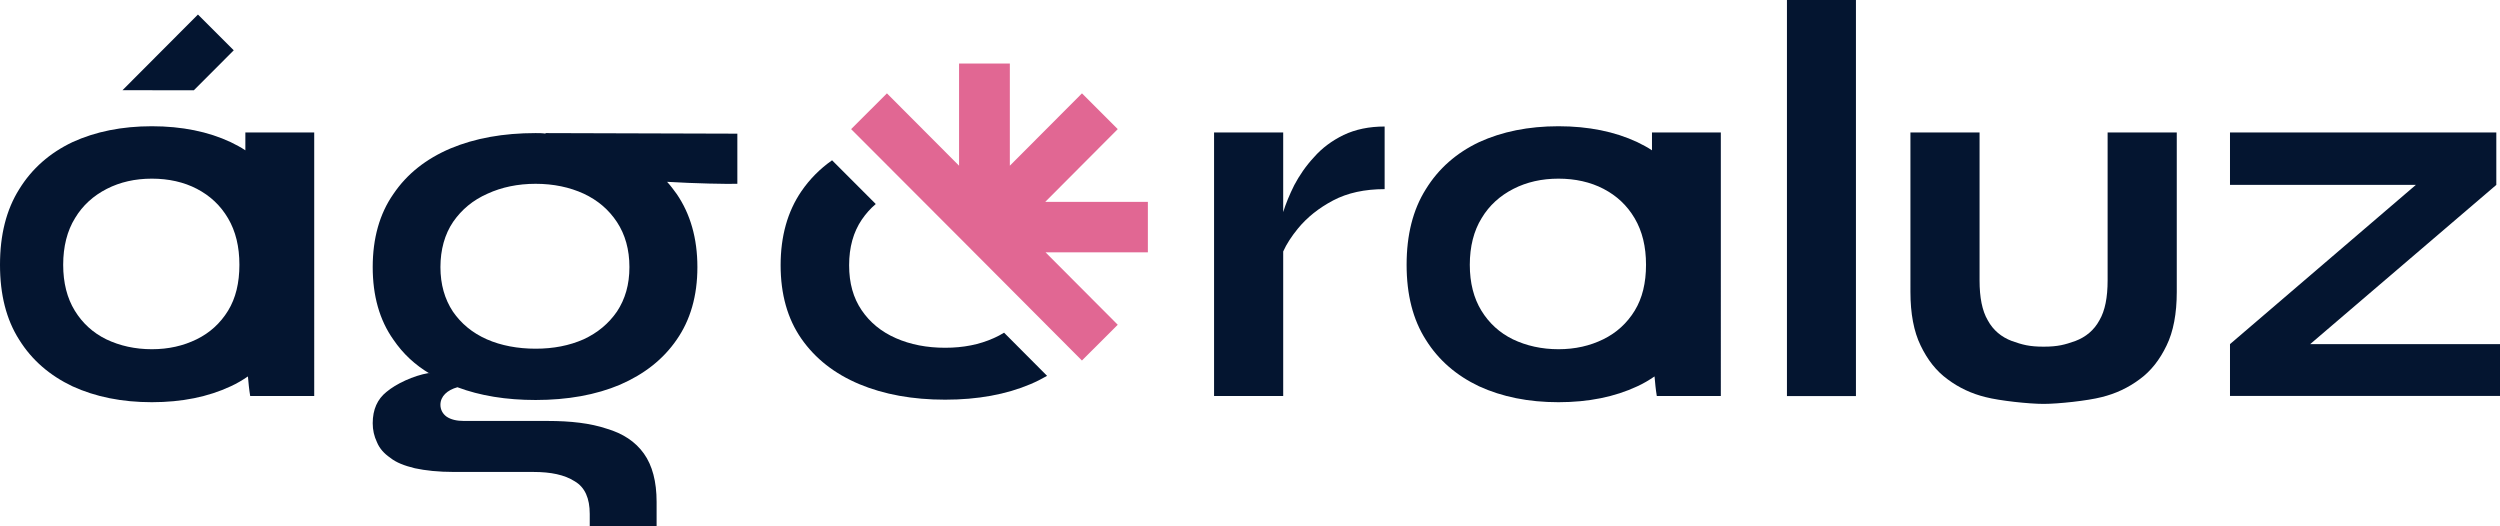
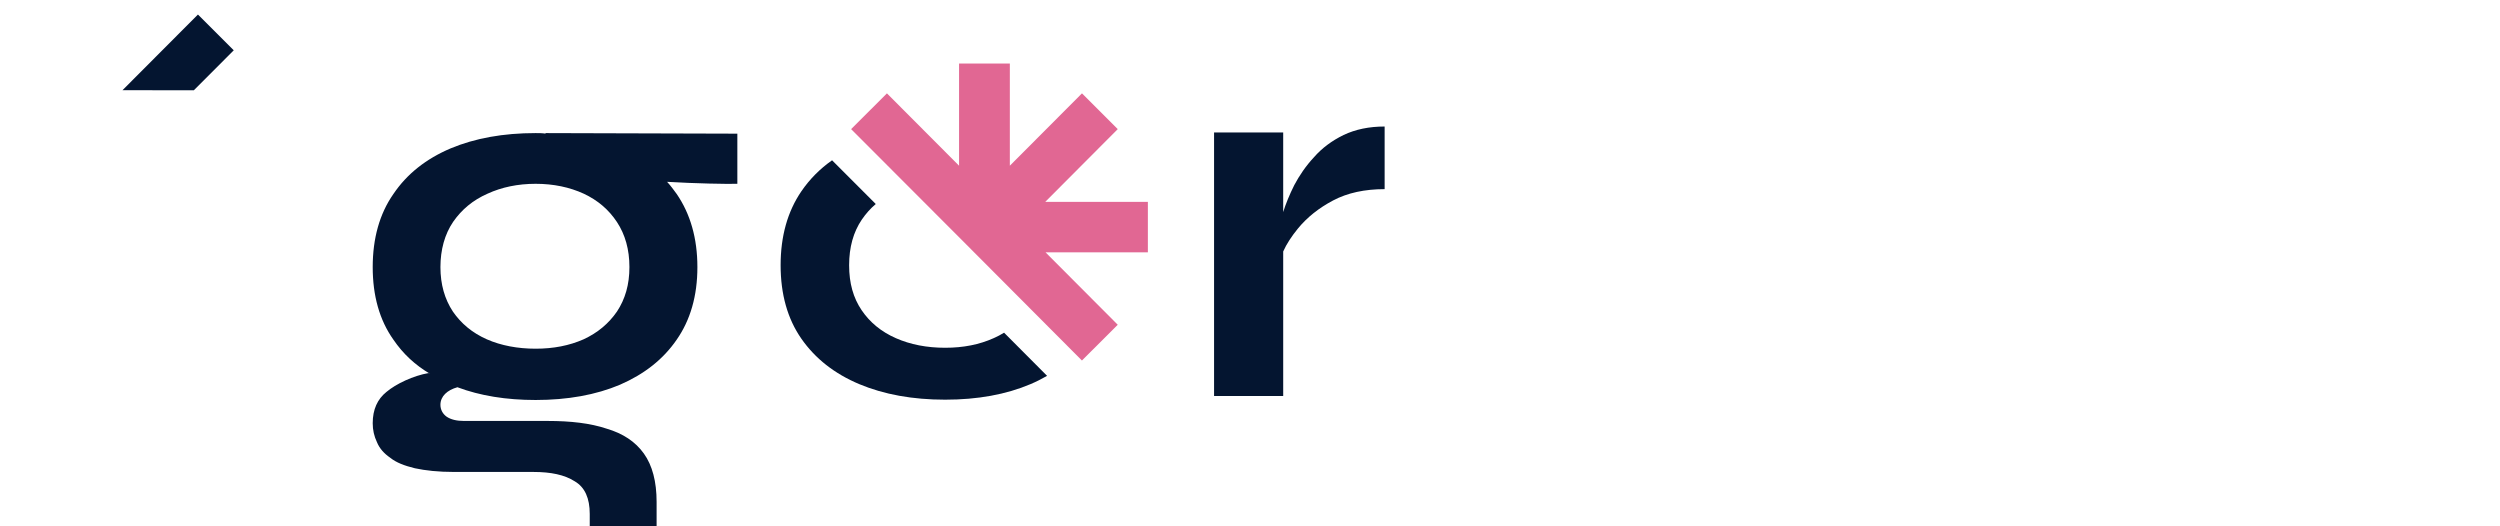
<svg xmlns="http://www.w3.org/2000/svg" id="Capa_1" version="1.1" viewBox="0 0 4087.31 860.08">
  <defs>
    <style>
      .st0 {
        fill: #041530;
      }

      .st1 {
        fill: #e16793;
      }
    </style>
  </defs>
  <g id="versión_original">
    <g id="logotipo">
      <g>
        <g>
-           <path class="st0" d="M2700.86,216.59v29.18c-7.41-5.09-15.75-9.26-24.09-13.43-36.6-17.14-79.67-25.94-128.78-25.94s-92.18,8.8-129.7,25.94c-37.06,17.6-66.24,43.08-87.09,76.9-21.31,33.81-31.5,75.04-31.5,123.68s10.19,89.4,31.5,122.75c20.85,33.35,50.03,58.37,87.09,75.97,37.52,17.14,80.6,25.94,129.7,25.94s92.18-8.8,128.78-25.94c10.19-4.63,19.45-10.19,28.26-16.21.92,10.19,1.85,20.85,3.7,31.96h104.69V216.59h-112.56,0ZM2672.6,507.95c-12.51,20.38-29.65,36.13-51.42,46.79-21.77,10.65-45.86,16.21-73.19,16.21s-52.34-5.56-74.58-16.21c-21.77-10.66-38.91-26.4-51.42-46.79-12.51-20.38-18.99-45.39-18.99-75.04s6.49-55.59,19.45-76.43c12.51-20.85,30.11-36.59,51.88-47.71,21.77-11.12,46.32-16.68,73.65-16.68s52.34,5.56,73.65,16.68c21.31,11.12,38.45,26.86,50.95,48.17,12.51,21.31,18.53,46.32,18.53,75.97s-6.02,54.66-18.53,75.04h.02Z" />
          <path class="st0" d="M2263.77,206.86v102.37c-32.43,0-60.68,6.02-84.31,18.53-23.62,12.5-42.62,27.79-57.44,45.86-10.19,12.51-18.53,25.01-24.09,37.52v236.24h-113.03V216.58h113.03v130.16c4.17-13.43,10.19-28.26,18.07-44.01,8.34-15.75,18.99-31.5,32.43-45.86,12.97-14.82,29.18-26.86,48.17-36.13,19.45-9.26,41.69-13.9,67.17-13.9v.02Z" />
-           <path class="st0" d="M2921.52,0h112.8v647.56h-112.8V0Z" />
-           <polygon class="st0" points="4087.31 562.61 4087.31 647.37 3645.87 647.37 3645.87 562.61 3949.74 302.28 3645.87 302.28 3645.87 216.58 4081.29 216.58 4081.29 302.28 3776.96 562.61 4087.31 562.61" />
-           <path class="st0" d="M3558.85,216.58v260.79c0,35.2-5.56,64.85-16.68,87.55-11.12,23.16-25.48,41.69-44.01,55.12-18.53,13.9-39.37,23.62-62.07,29.18-23.16,6.02-71.34,11.12-94.96,11.12s-71.8-5.1-94.96-11.12c-22.7-5.56-43.54-15.28-62.07-29.18-18.53-13.44-32.89-31.96-44.01-55.12-11.12-22.7-16.68-52.34-16.68-87.55V216.58h113.03v241.8c0,27.79,4.17,49.56,13.43,65.32,8.8,16.21,22.23,27.33,39.37,33.81,17.14,6.02,28.26,9.26,51.88,9.26s34.74-3.24,51.88-9.26c17.14-6.49,30.57-17.6,39.37-33.81,9.26-15.75,13.43-37.52,13.43-65.32v-241.8h113.05Z" />
        </g>
        <g>
-           <path class="st0" d="M401.15,216.59v29.18c-7.41-5.09-15.75-9.26-24.09-13.43-36.6-17.14-79.67-25.94-128.78-25.94s-92.18,8.8-129.7,25.94c-37.06,17.6-66.24,43.08-87.09,76.9C10.19,343.04,0,384.27,0,432.91s10.19,89.4,31.5,122.75c20.85,33.35,50.03,58.37,87.09,75.97,37.52,17.14,80.6,25.94,129.7,25.94s92.18-8.8,128.78-25.94c10.19-4.63,19.45-10.19,28.26-16.21.92,10.19,1.85,20.85,3.7,31.96h104.69V216.59h-112.57ZM372.89,507.95c-12.51,20.38-29.65,36.13-51.42,46.79-21.77,10.65-45.86,16.21-73.19,16.21s-52.34-5.56-74.58-16.21c-21.77-10.66-38.91-26.4-51.42-46.79-12.51-20.38-18.99-45.39-18.99-75.04s6.49-55.59,19.45-76.43c12.51-20.85,30.11-36.59,51.88-47.71s46.32-16.68,73.65-16.68,52.34,5.56,73.65,16.68,38.45,26.86,50.95,48.17c12.51,21.31,18.53,46.32,18.53,75.97s-6.02,54.66-18.53,75.04h.02Z" />
          <path class="st0" d="M891.45,217.59l.93.93c-5.56-.93-11.58-.93-16.68-.93-52.81,0-99.13,8.34-138.97,25.02-40.3,17.14-71.34,41.69-93.57,74.58-22.7,32.43-33.81,72.73-33.81,119.51s11.12,86.62,33.81,118.58c15.75,23.16,35.67,41.69,60.22,56.05l-2.78-1.39c-24.55,4.17-53.27,17.6-69.02,31.03-14.36,11.58-22.23,28.26-22.23,50.96,0,11.12,2.32,21.31,6.95,31.03,4.17,10.19,11.58,18.53,21.77,25.48,9.73,7.87,23.16,12.97,40.3,17.14,17.14,3.71,38.45,6.02,63.92,6.02h129.7c28.72,0,50.95,4.63,67.63,15.29,16.68,9.73,24.55,27.79,24.55,53.27v19.92h109.32v-39.38c0-33.35-6.95-59.75-20.84-79.21-13.9-19.46-34.28-32.89-61.15-40.76-26.4-8.8-58.37-12.51-95.89-12.51h-137.11c-12.04,0-21.31-2.32-28.26-6.95-6.49-4.63-10.19-11.58-10.19-19.45,0-13.9,11.12-24.09,27.79-28.72,37.06,13.9,79.67,20.85,127.85,20.85,52.34,0,98.67-8.34,138.04-25.02,39.37-17.14,70.41-41.22,92.64-73.65,22.23-31.96,33.81-71.34,33.81-118.58s-11.58-87.09-33.81-119.51c-5.09-6.95-9.73-13.43-15.75-19.92,46.32,2.78,98.2,3.71,114.88,3.24v-81.99l-314.06-.93h.01ZM1008.65,509.42c-13.44,19.45-31.5,34.74-54.66,45.39-23.16,10.19-49.1,15.29-78.28,15.29s-56.51-5.1-79.67-15.29c-24.09-10.65-42.15-25.94-55.59-45.39-13.43-20.38-20.38-44.47-20.38-72.73s6.95-53.73,20.85-74.12c13.9-19.92,31.96-35.2,56.05-45.86,23.16-10.65,49.56-16.21,78.75-16.21s55.59,5.56,78.75,16.21c22.7,10.66,40.76,25.94,54.2,46.32,13.43,20.38,20.38,44.93,20.38,73.65s-6.95,52.34-20.38,72.73h-.02Z" />
        </g>
      </g>
      <g>
        <path class="st0" d="M1711.89,614.47c-8.53,4.97-17.52,9.49-27.05,13.54-39.89,16.94-86.45,25.43-139.59,25.43s-99.99-8.49-140.46-25.43c-40.43-17.02-71.95-41.75-94.61-74.27-22.62-32.52-33.92-72.53-33.92-120.08s11.31-87.82,33.92-120.91c13.54-19.8,30.28-36.7,50.2-50.7l71.41,71.49c-8.7,7.41-16.24,15.91-22.74,25.43-13.88,20.38-20.79,45.27-20.79,74.68s6.79,53.31,20.38,73.4c13.59,20.09,32.23,35.37,56,45.81,23.78,10.48,50.62,15.7,80.61,15.7s55.88-5.22,79.32-15.7c6.01-2.65,11.68-5.63,17.02-8.95l70.29,70.54v.02Z" />
        <polygon class="st1" points="1876.68 412.54 1709.37 412.54 1827.42 530.95 1768.88 589.43 1580.47 400.36 1391.52 211.11 1450.06 152.63 1567.99 270.92 1567.99 103.85 1651.01 103.85 1651.01 270.92 1768.94 152.63 1827.42 211.11 1708.95 330 1876.68 330 1876.68 412.54" />
      </g>
      <polygon class="st0" points="382.16 82.25 323.62 23.76 200.29 147.45 316.88 147.63 382.16 82.25" />
    </g>
  </g>
</svg>